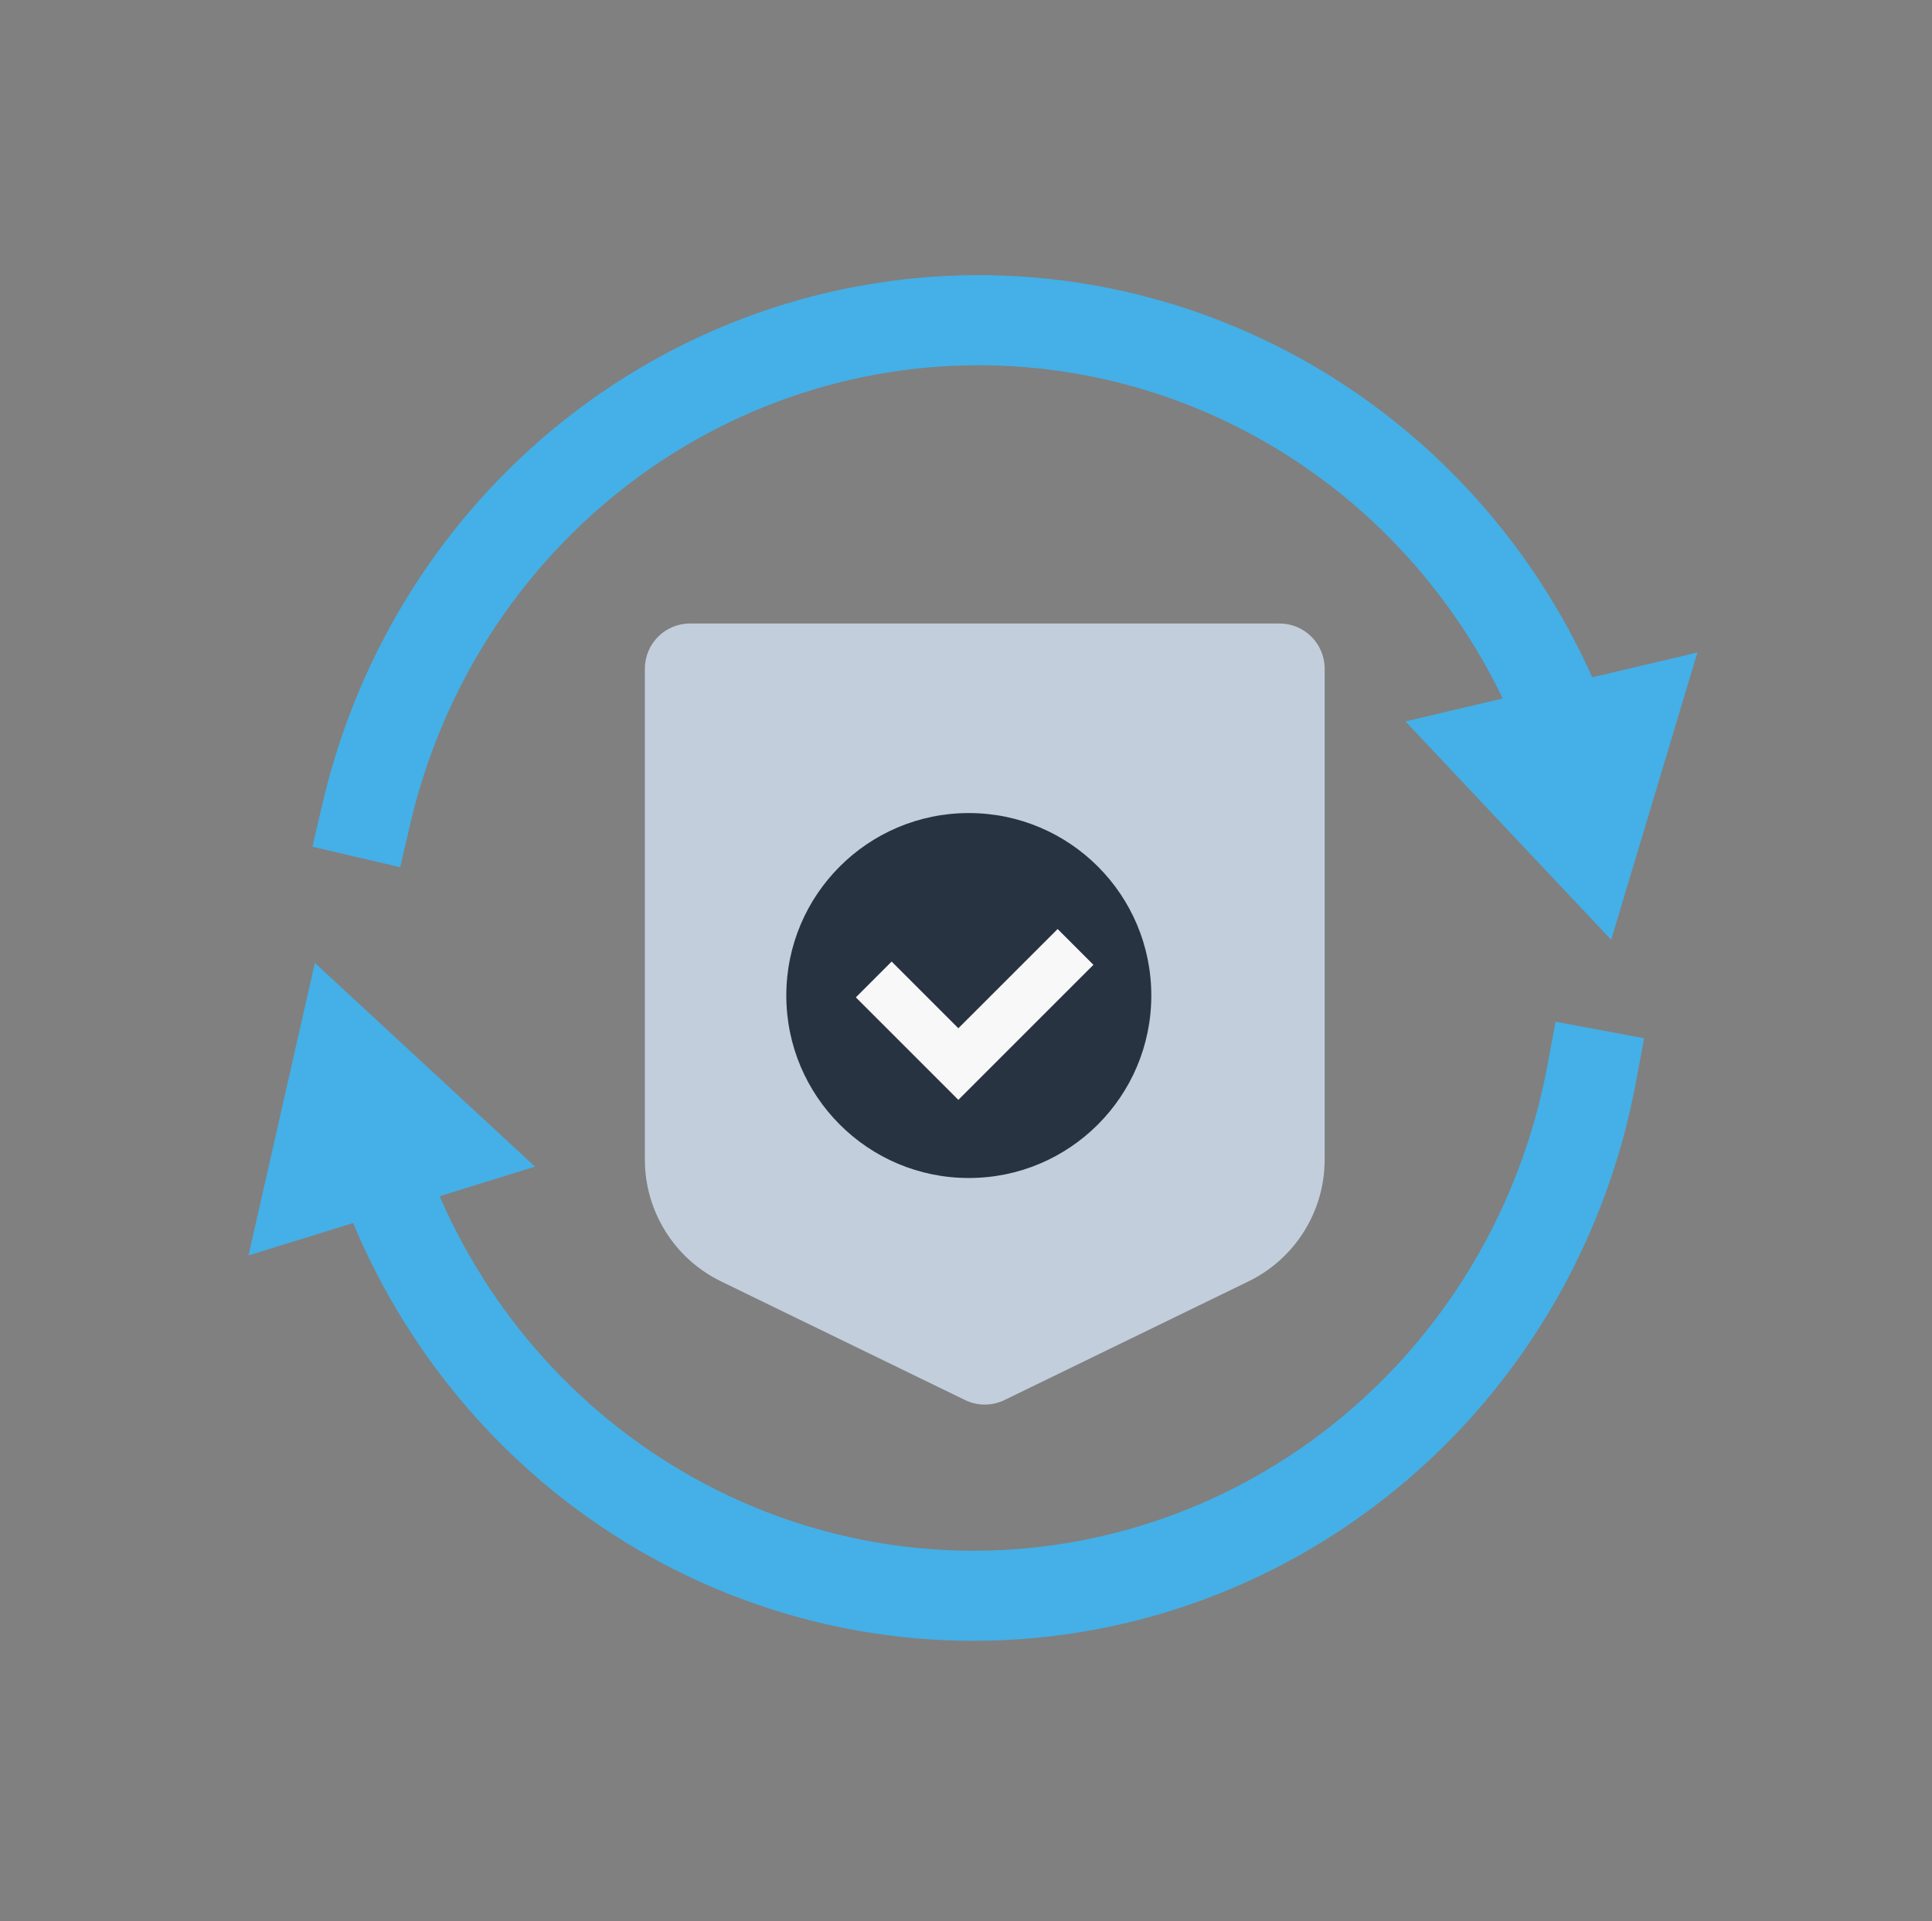
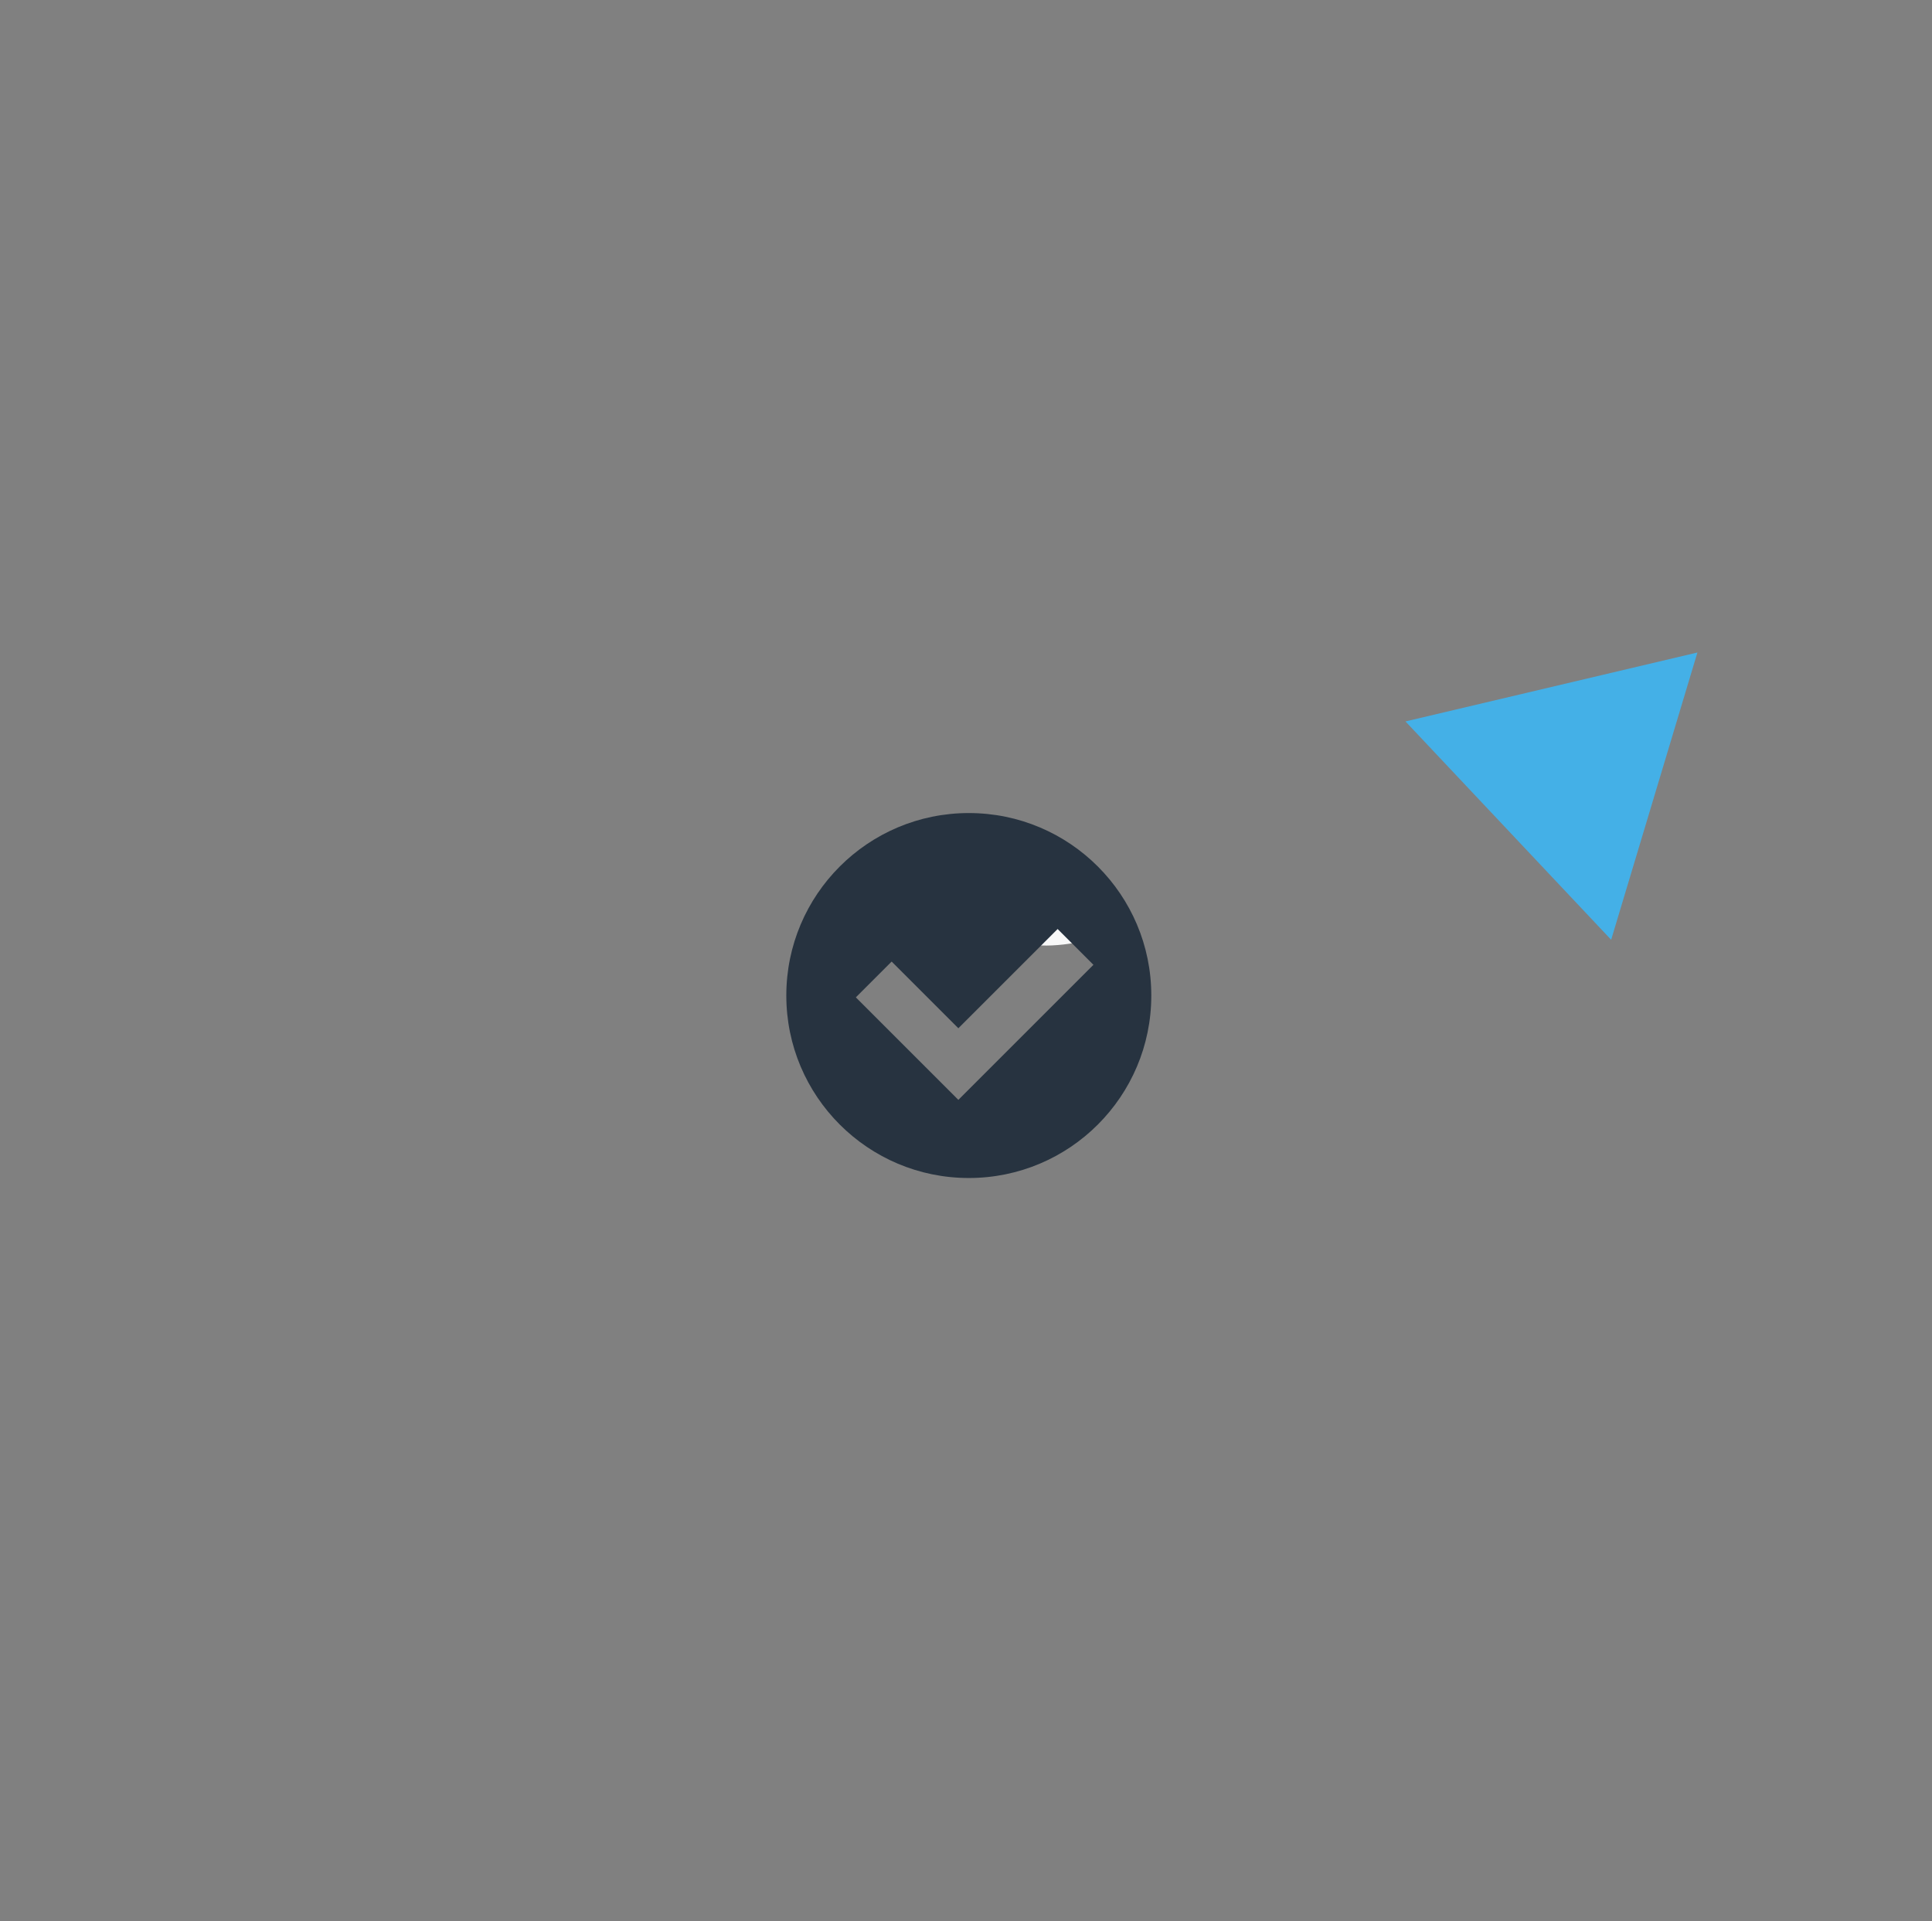
<svg xmlns="http://www.w3.org/2000/svg" width="181" height="180" viewBox="0 0 181 180" fill="none">
  <rect x="0" y="0" width="181" height="180" fill="#808080" stroke="none" />
-   <path fill-rule="evenodd" clip-rule="evenodd" d="M94.067 79.964C98.182 80.68 101.428 83.926 102.144 88.041C101.107 89.101 99.661 89.759 98.061 89.759C94.907 89.759 92.349 87.201 92.349 84.047C92.349 82.447 93.007 81.001 94.067 79.964Z" fill="#F8F8F8" />
-   <path d="M60.415 62.649C60.415 60.313 62.308 58.419 64.645 58.419H119.871C122.208 58.419 124.102 60.313 124.102 62.649V108.648C124.102 113.504 121.329 117.935 116.962 120.06L94.108 131.175C92.94 131.743 91.576 131.743 90.408 131.175L67.554 120.06C63.187 117.935 60.415 113.504 60.415 108.648V62.649Z" fill="#C2CEDC" />
-   <path d="M148.233 73.157C144.316 59.576 135.827 47.84 124.26 40.017C112.693 32.193 98.791 28.783 85.001 30.387C71.211 31.992 58.418 38.508 48.876 48.787C41.714 56.502 36.728 65.966 34.34 76.183" stroke="#44B0E7" stroke-width="8.441" stroke-linecap="square" />
-   <path d="M34.651 106.359C38.568 119.94 47.057 131.675 58.624 139.499C70.191 147.323 84.093 150.733 97.883 149.128C111.673 147.524 124.466 141.008 134.008 130.729C141.793 122.343 147.007 111.891 149.107 100.652" stroke="#44B0E7" stroke-width="8.441" stroke-linecap="square" />
-   <path d="M29.498 90.22L50.124 109.308L23.281 117.627L29.498 90.22Z" fill="#44B0E7" />
+   <path fill-rule="evenodd" clip-rule="evenodd" d="M94.067 79.964C98.182 80.68 101.428 83.926 102.144 88.041C94.907 89.759 92.349 87.201 92.349 84.047C92.349 82.447 93.007 81.001 94.067 79.964Z" fill="#F8F8F8" />
  <path d="M150.942 88.051L131.672 67.594L159.023 61.135L150.942 88.051Z" fill="#44B0E7" />
-   <circle cx="91.528" cy="93.53" r="13.78" fill="#F8F8F8" />
  <path fill-rule="evenodd" clip-rule="evenodd" d="M90.763 110.372C100.205 110.372 107.86 102.718 107.86 93.275C107.86 83.833 100.205 76.178 90.763 76.178C81.321 76.178 73.666 83.833 73.666 93.275C73.666 102.718 81.321 110.372 90.763 110.372ZM86.43 99.697L86.43 99.696L80.18 93.446L83.534 90.092L89.784 96.342L99.084 87.043L102.438 90.397L93.139 99.696L93.139 99.696L89.785 103.05L89.784 103.05L89.784 103.051L86.43 99.697Z" fill="#273340" />
</svg>